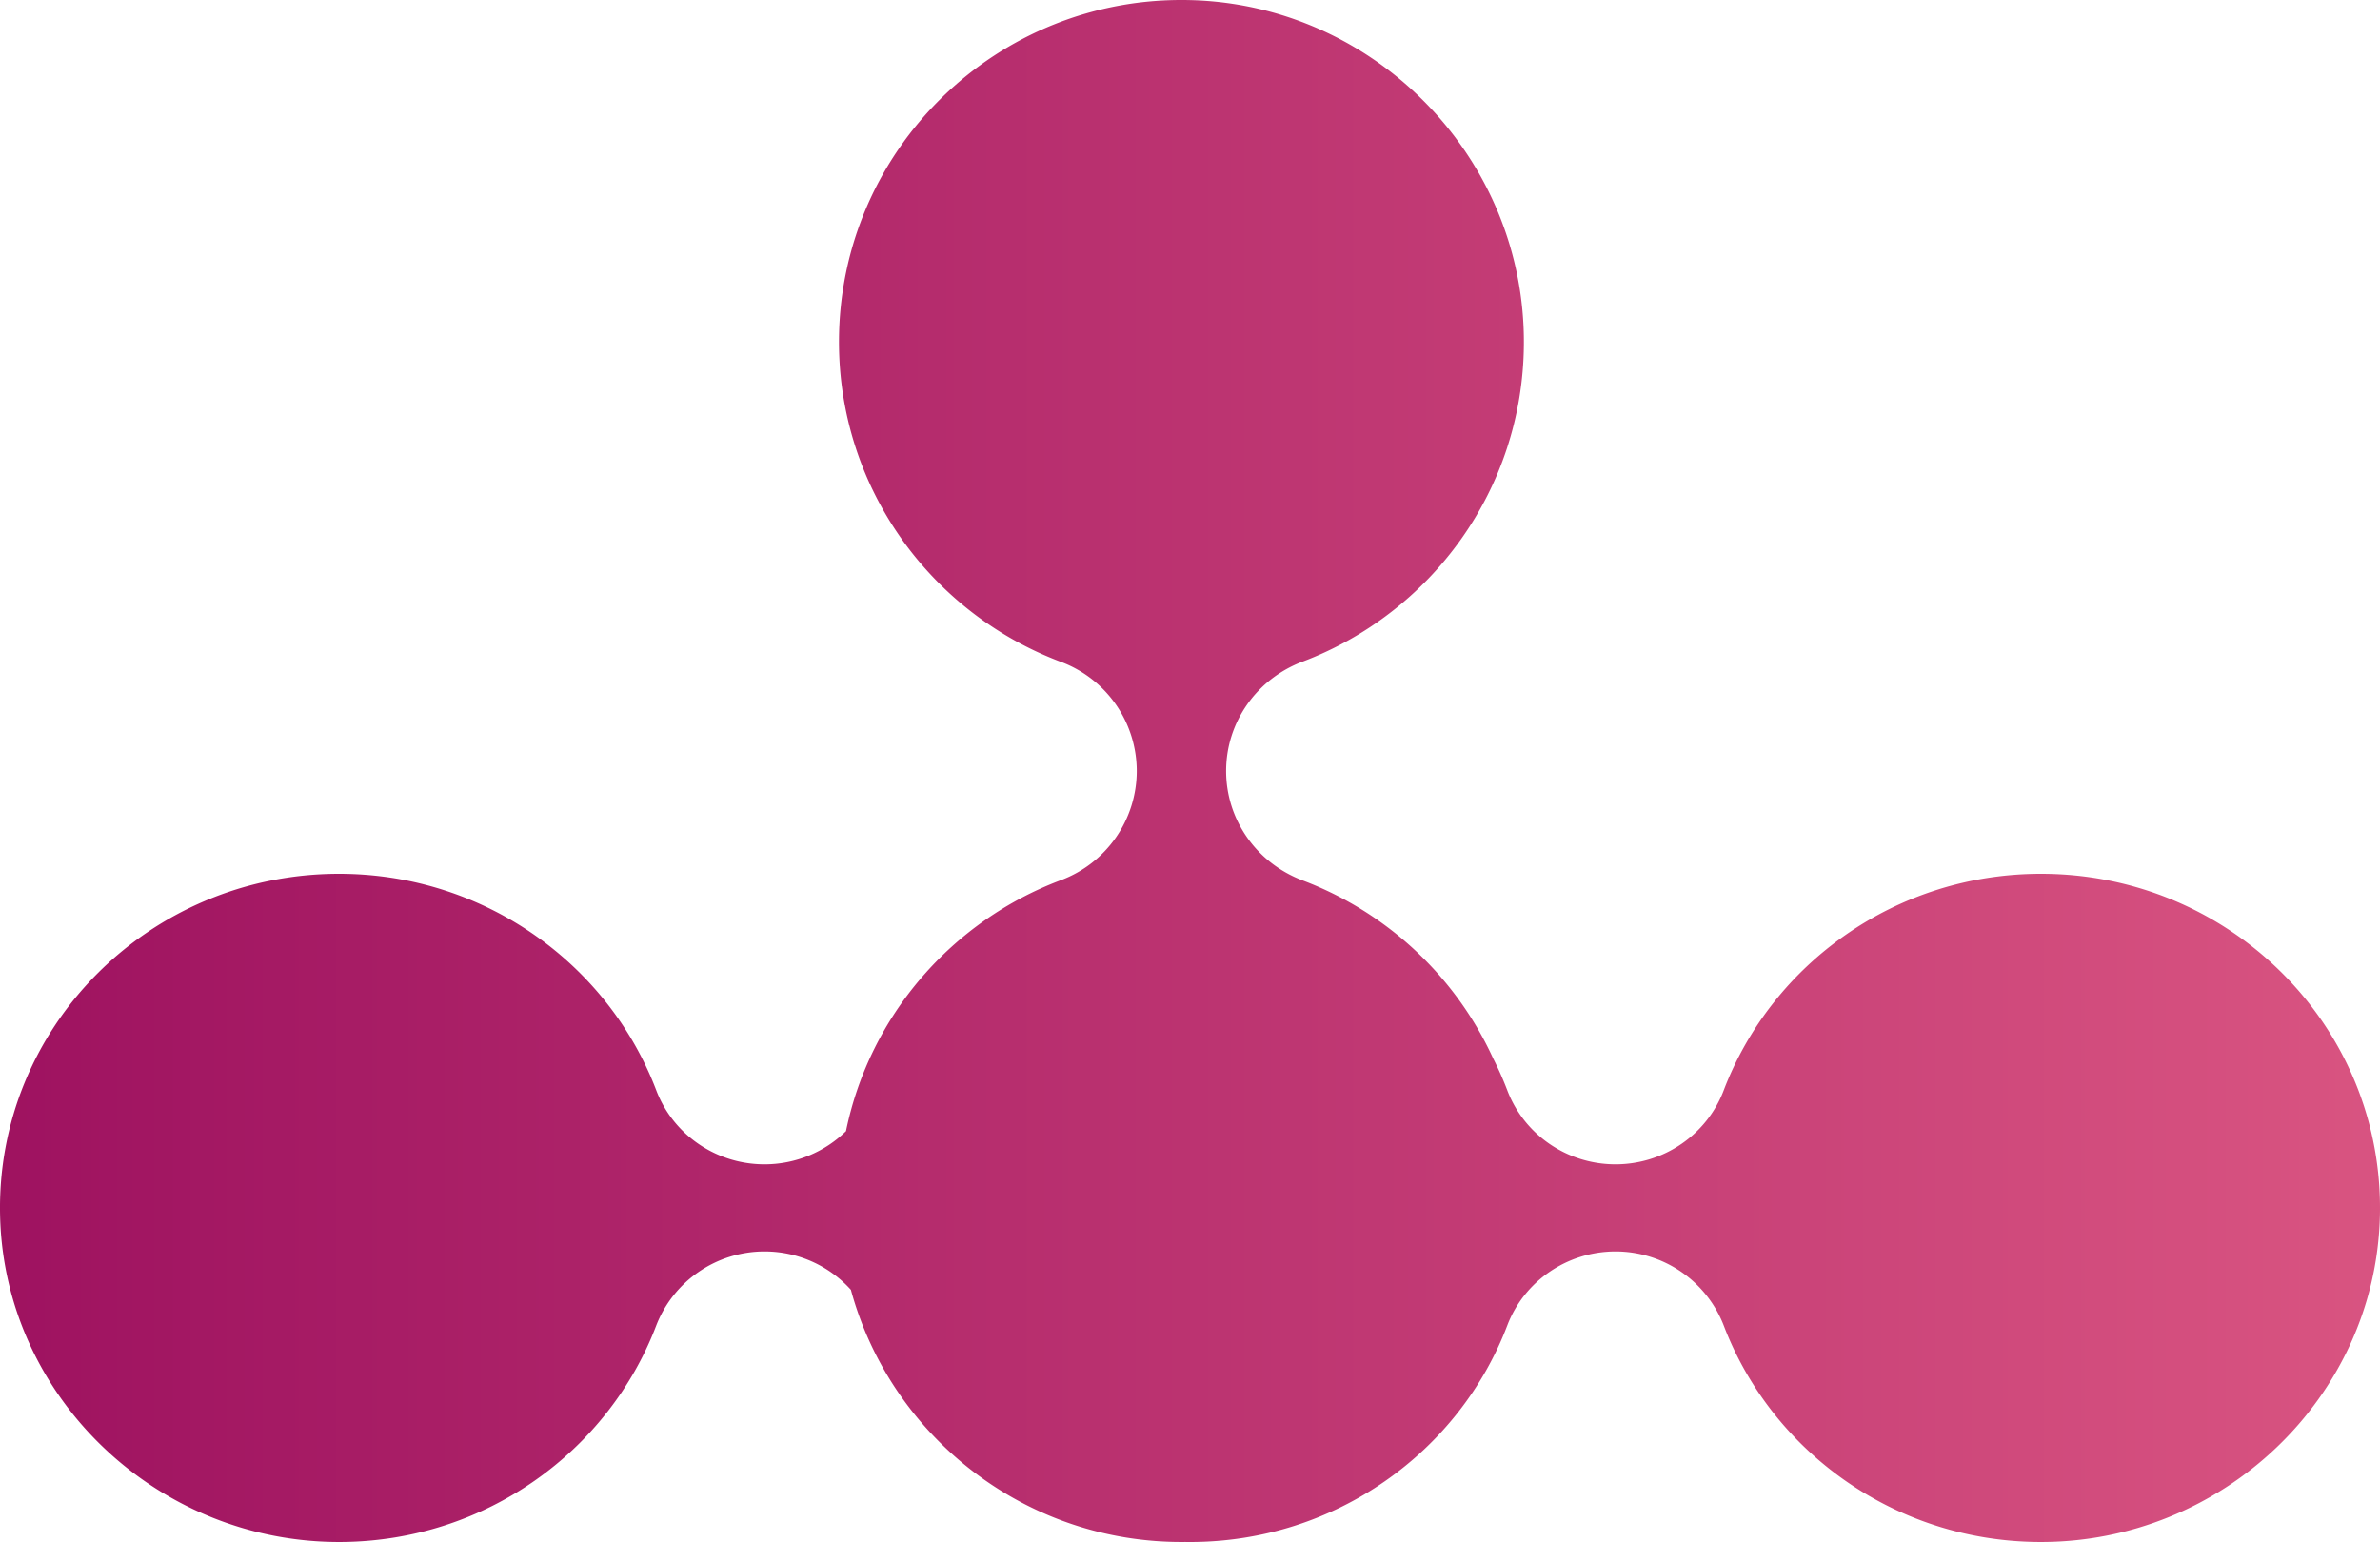
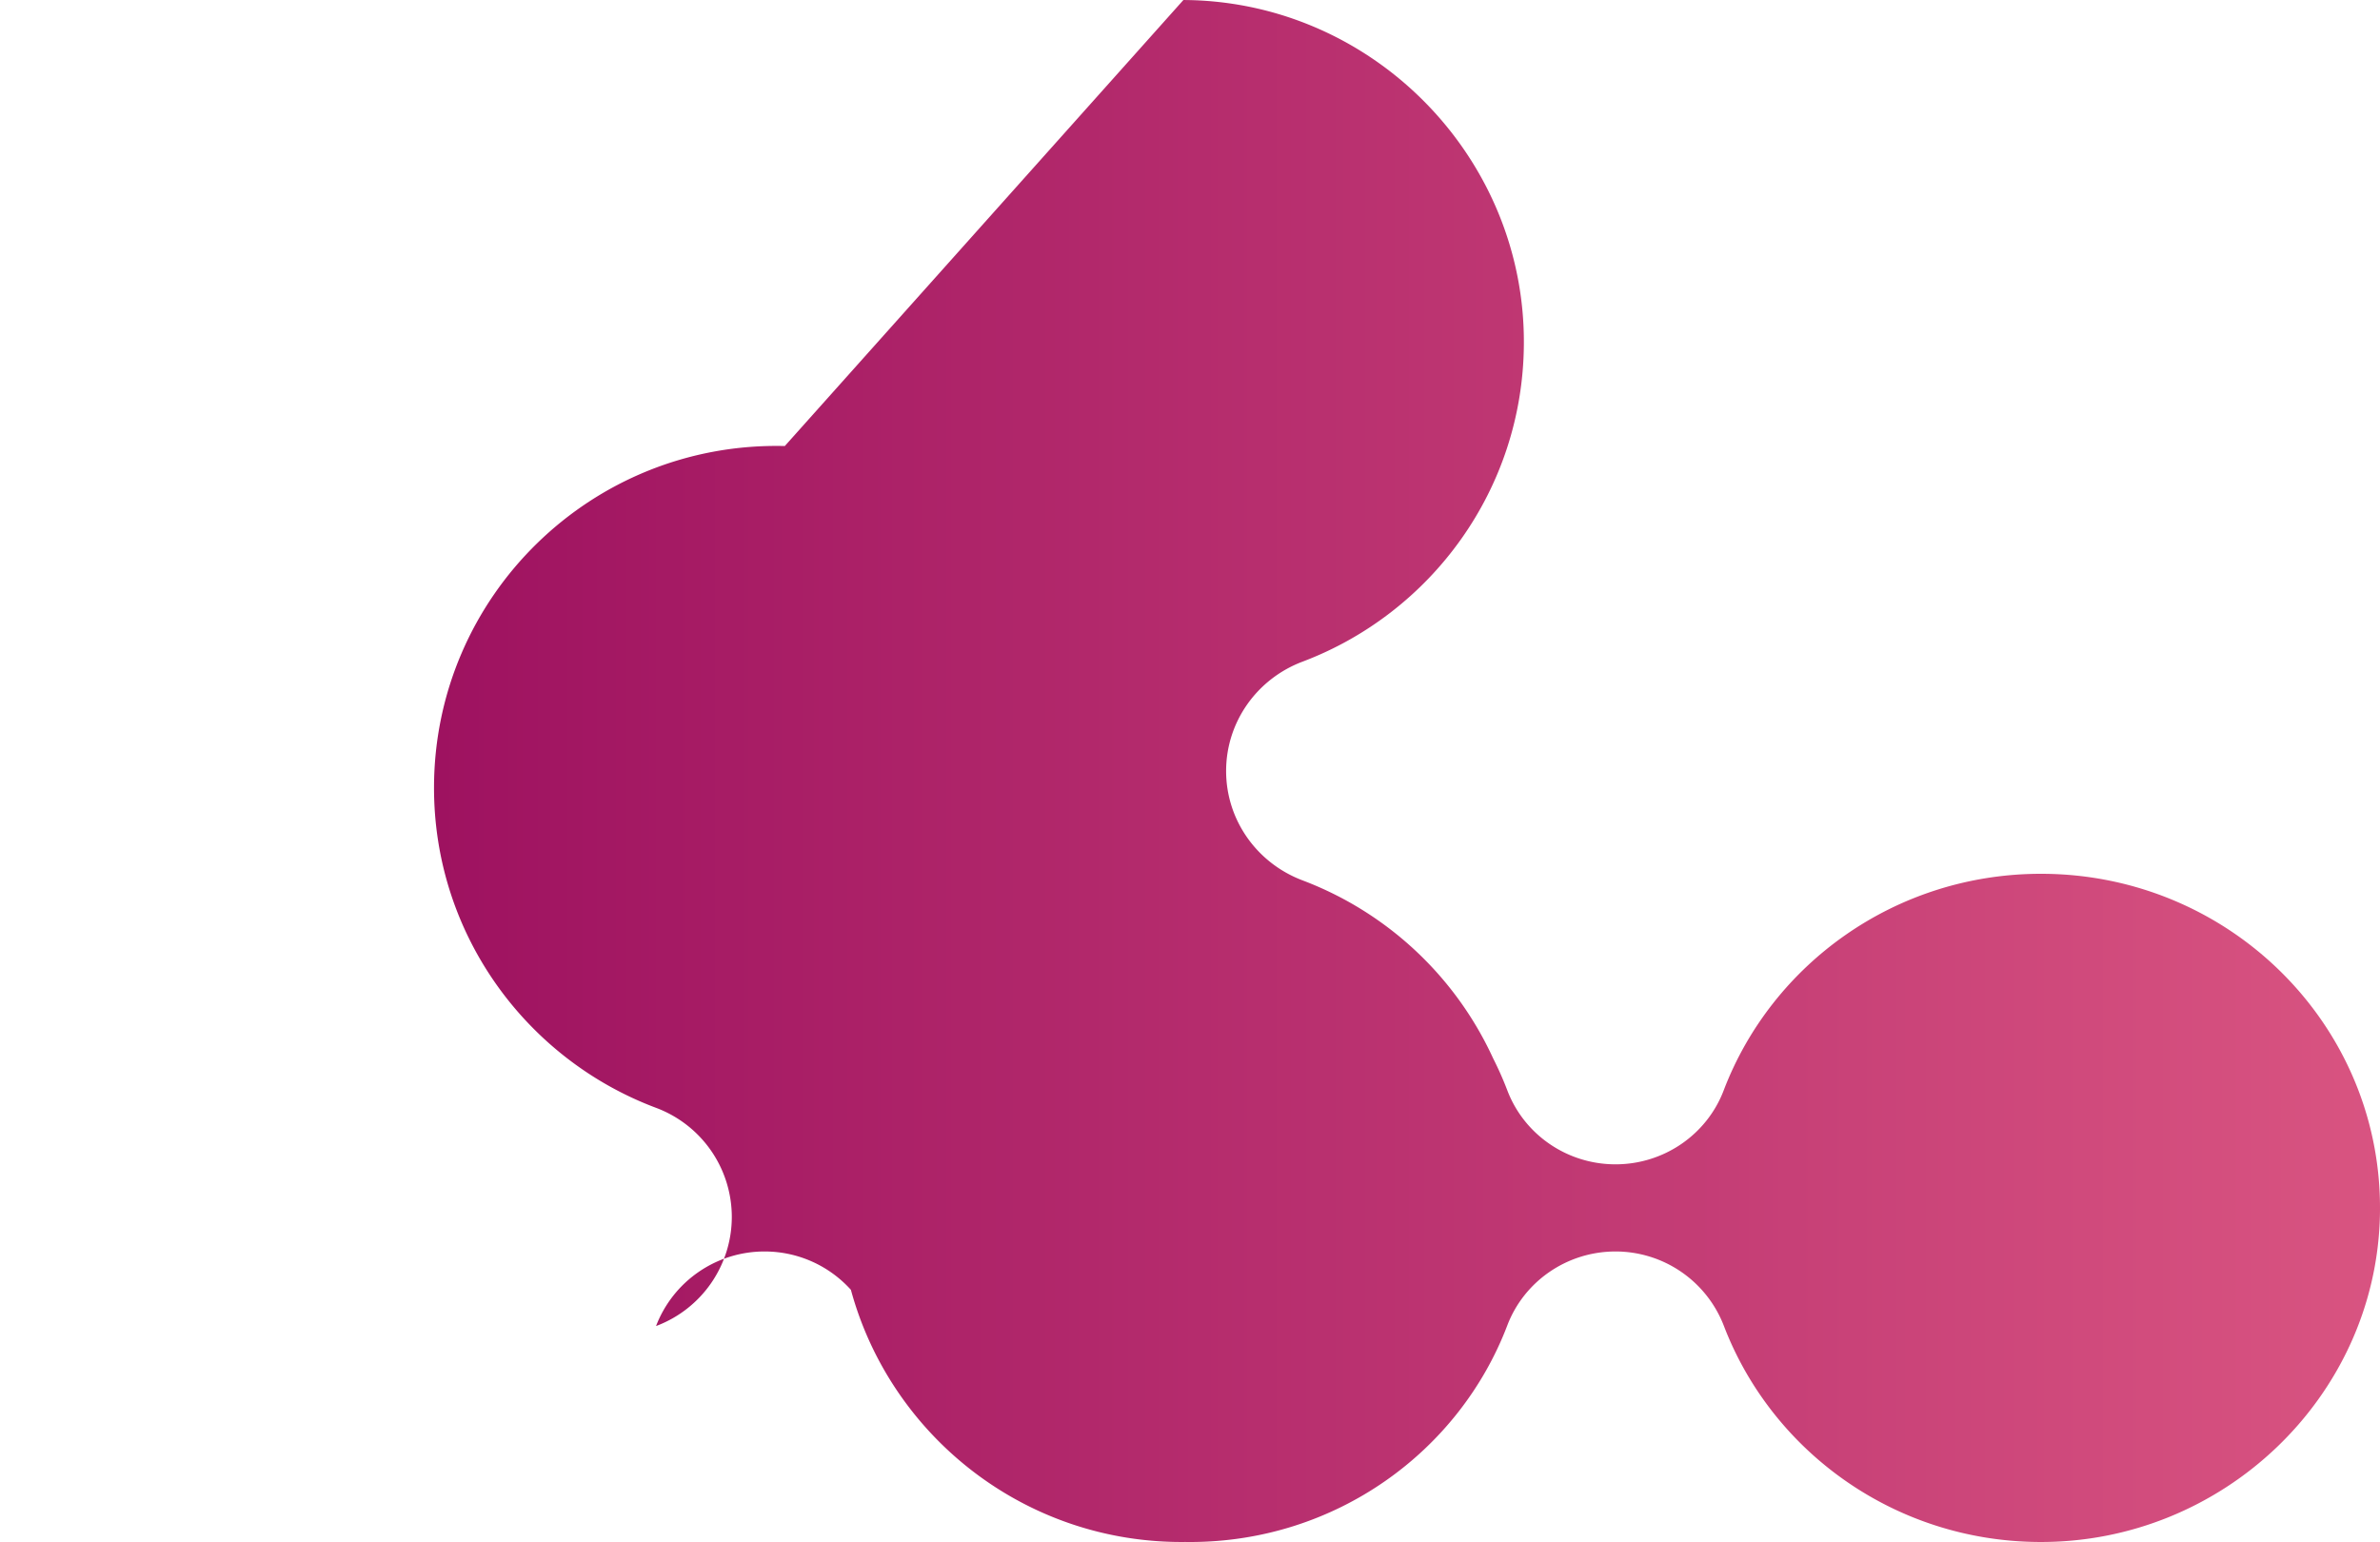
<svg xmlns="http://www.w3.org/2000/svg" width="125" height="81" viewBox="0 0 125 81">
  <defs>
    <linearGradient x1="0%" y1="50%" x2="100%" y2="50%" id="xuggw6q8ja">
      <stop stop-color="#9E1260" offset="0%" />
      <stop stop-color="#D95481" offset="100%" />
    </linearGradient>
  </defs>
-   <path d="m201.154 174 .334.005c9.758.231 17.621 8.345 17.547 18.091-.057 7.622-4.872 14.11-11.625 16.66-2.403.907-4.013 3.178-4.013 5.744s1.61 4.837 4.013 5.745a18.033 18.033 0 0 1 10.009 9.346c.277.547.527 1.11.747 1.686.89 2.335 3.151 3.884 5.682 3.884 2.53 0 4.793-1.55 5.682-3.884 2.534-6.647 9.038-11.377 16.666-11.377 9.977 0 18.036 8.09 17.799 17.977-.23 9.522-8.273 17.194-17.936 17.122-7.556-.056-13.988-4.753-16.516-11.343a6.097 6.097 0 0 0-5.695-3.917c-2.53 0-4.793 1.55-5.683 3.884C215.632 250.27 209.128 255 201.5 255c-.081 0-.162 0-.243-.002-8.39.095-15.477-5.549-17.567-13.245a6.099 6.099 0 0 0-4.538-2.014 6.097 6.097 0 0 0-5.696 3.917c-2.527 6.59-8.959 11.287-16.515 11.343-9.663.072-17.707-7.6-17.936-17.122-.238-9.888 7.822-17.977 17.799-17.977 7.628 0 14.132 4.73 16.665 11.377.89 2.335 3.152 3.884 5.683 3.884 1.64 0 3.166-.65 4.28-1.744 1.249-6.083 5.58-11.042 11.293-13.185a6.125 6.125 0 0 0 3.979-5.733 6.124 6.124 0 0 0-3.98-5.73c-6.811-2.556-11.66-9.116-11.66-16.81 0-10.064 8.29-18.194 18.424-17.954z" transform="translate(-139 -174)" fill="url(#xuggw6q8ja)" fill-rule="evenodd" />
+   <path d="m201.154 174 .334.005c9.758.231 17.621 8.345 17.547 18.091-.057 7.622-4.872 14.11-11.625 16.66-2.403.907-4.013 3.178-4.013 5.744s1.61 4.837 4.013 5.745a18.033 18.033 0 0 1 10.009 9.346c.277.547.527 1.11.747 1.686.89 2.335 3.151 3.884 5.682 3.884 2.53 0 4.793-1.55 5.682-3.884 2.534-6.647 9.038-11.377 16.666-11.377 9.977 0 18.036 8.09 17.799 17.977-.23 9.522-8.273 17.194-17.936 17.122-7.556-.056-13.988-4.753-16.516-11.343a6.097 6.097 0 0 0-5.695-3.917c-2.53 0-4.793 1.55-5.683 3.884C215.632 250.27 209.128 255 201.5 255c-.081 0-.162 0-.243-.002-8.39.095-15.477-5.549-17.567-13.245a6.099 6.099 0 0 0-4.538-2.014 6.097 6.097 0 0 0-5.696 3.917a6.125 6.125 0 0 0 3.979-5.733 6.124 6.124 0 0 0-3.98-5.73c-6.811-2.556-11.66-9.116-11.66-16.81 0-10.064 8.29-18.194 18.424-17.954z" transform="translate(-139 -174)" fill="url(#xuggw6q8ja)" fill-rule="evenodd" />
</svg>